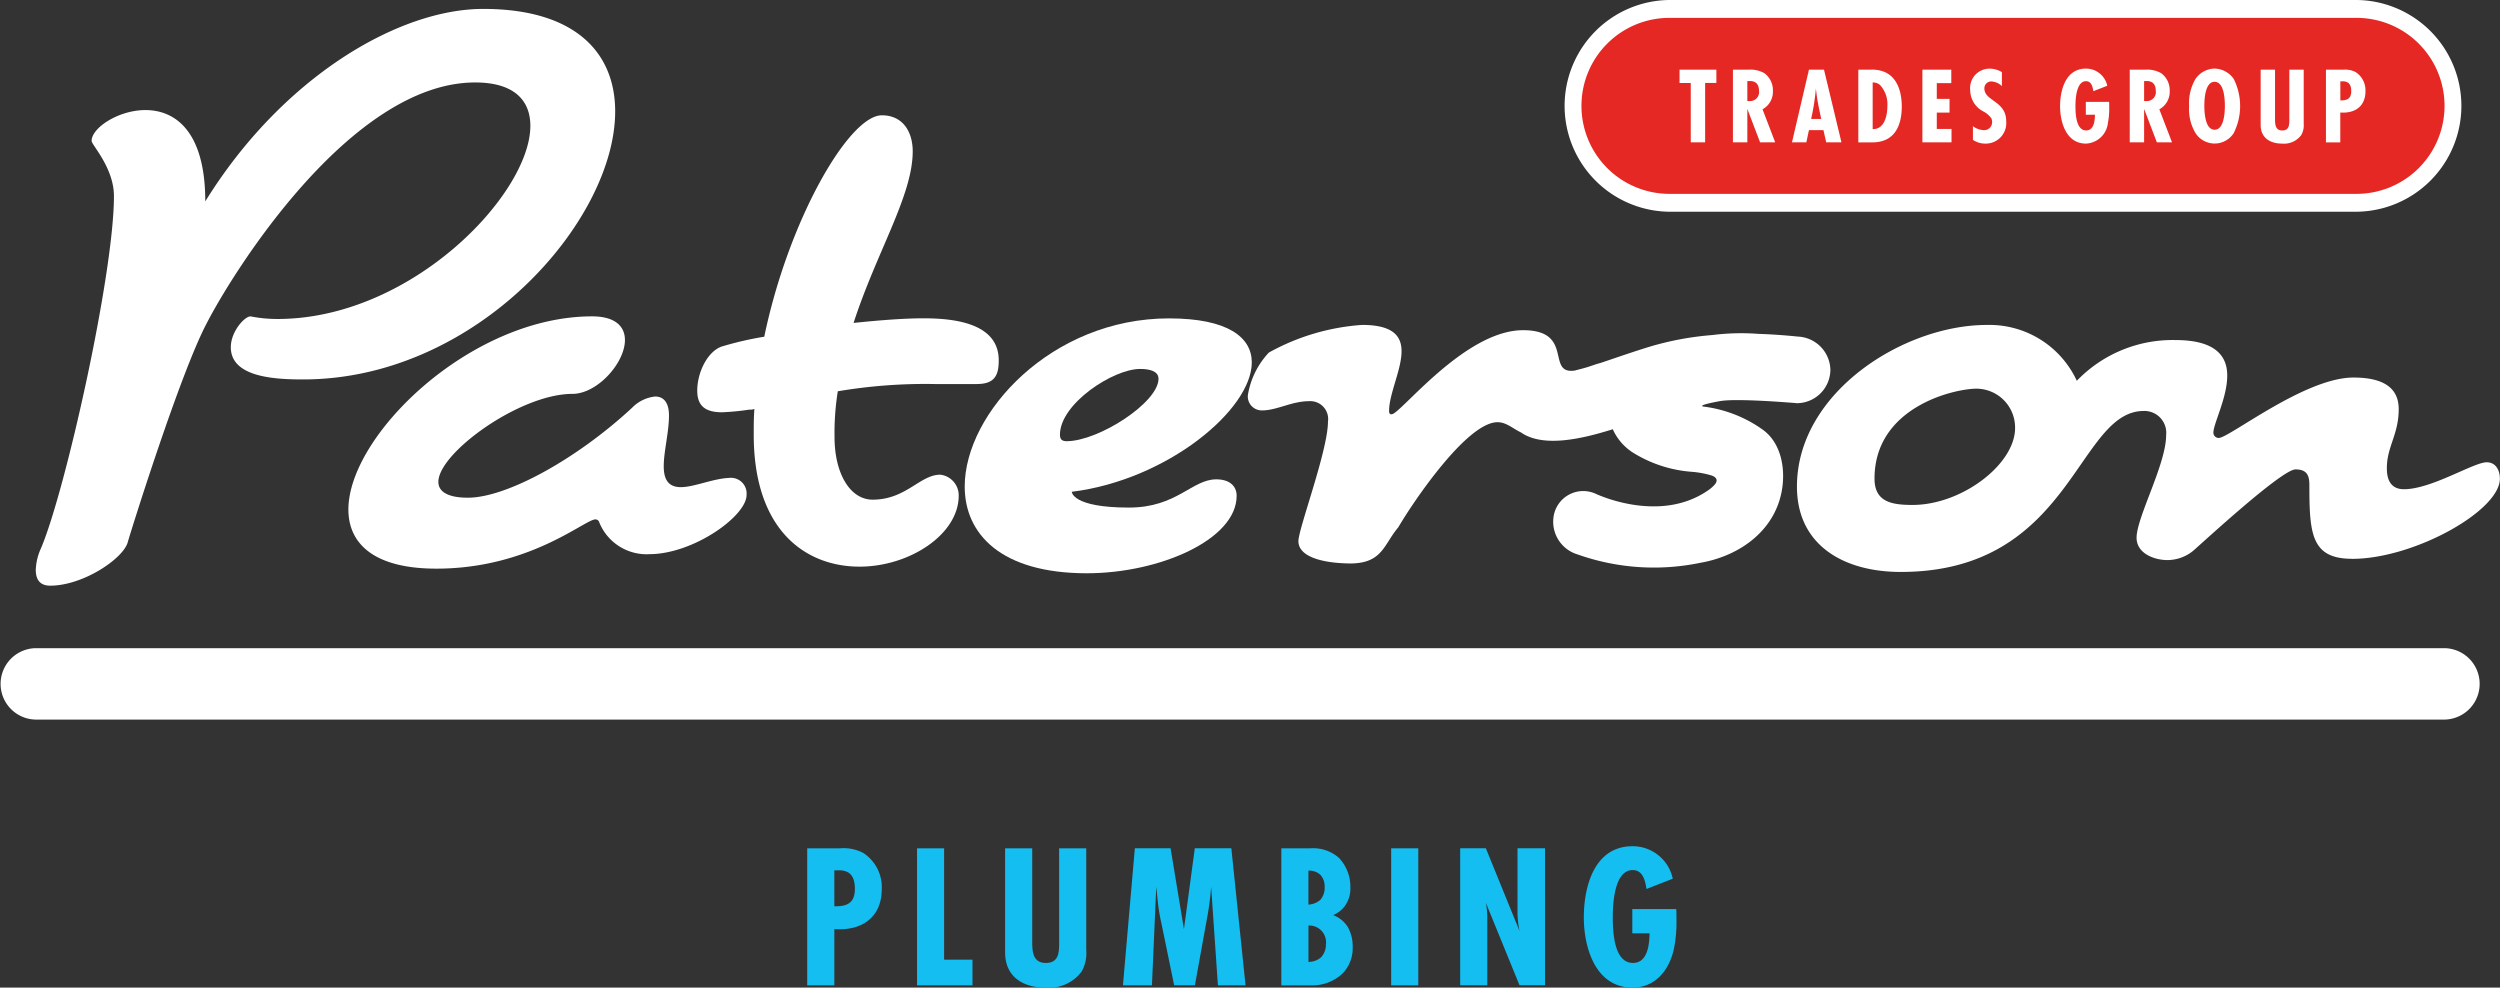
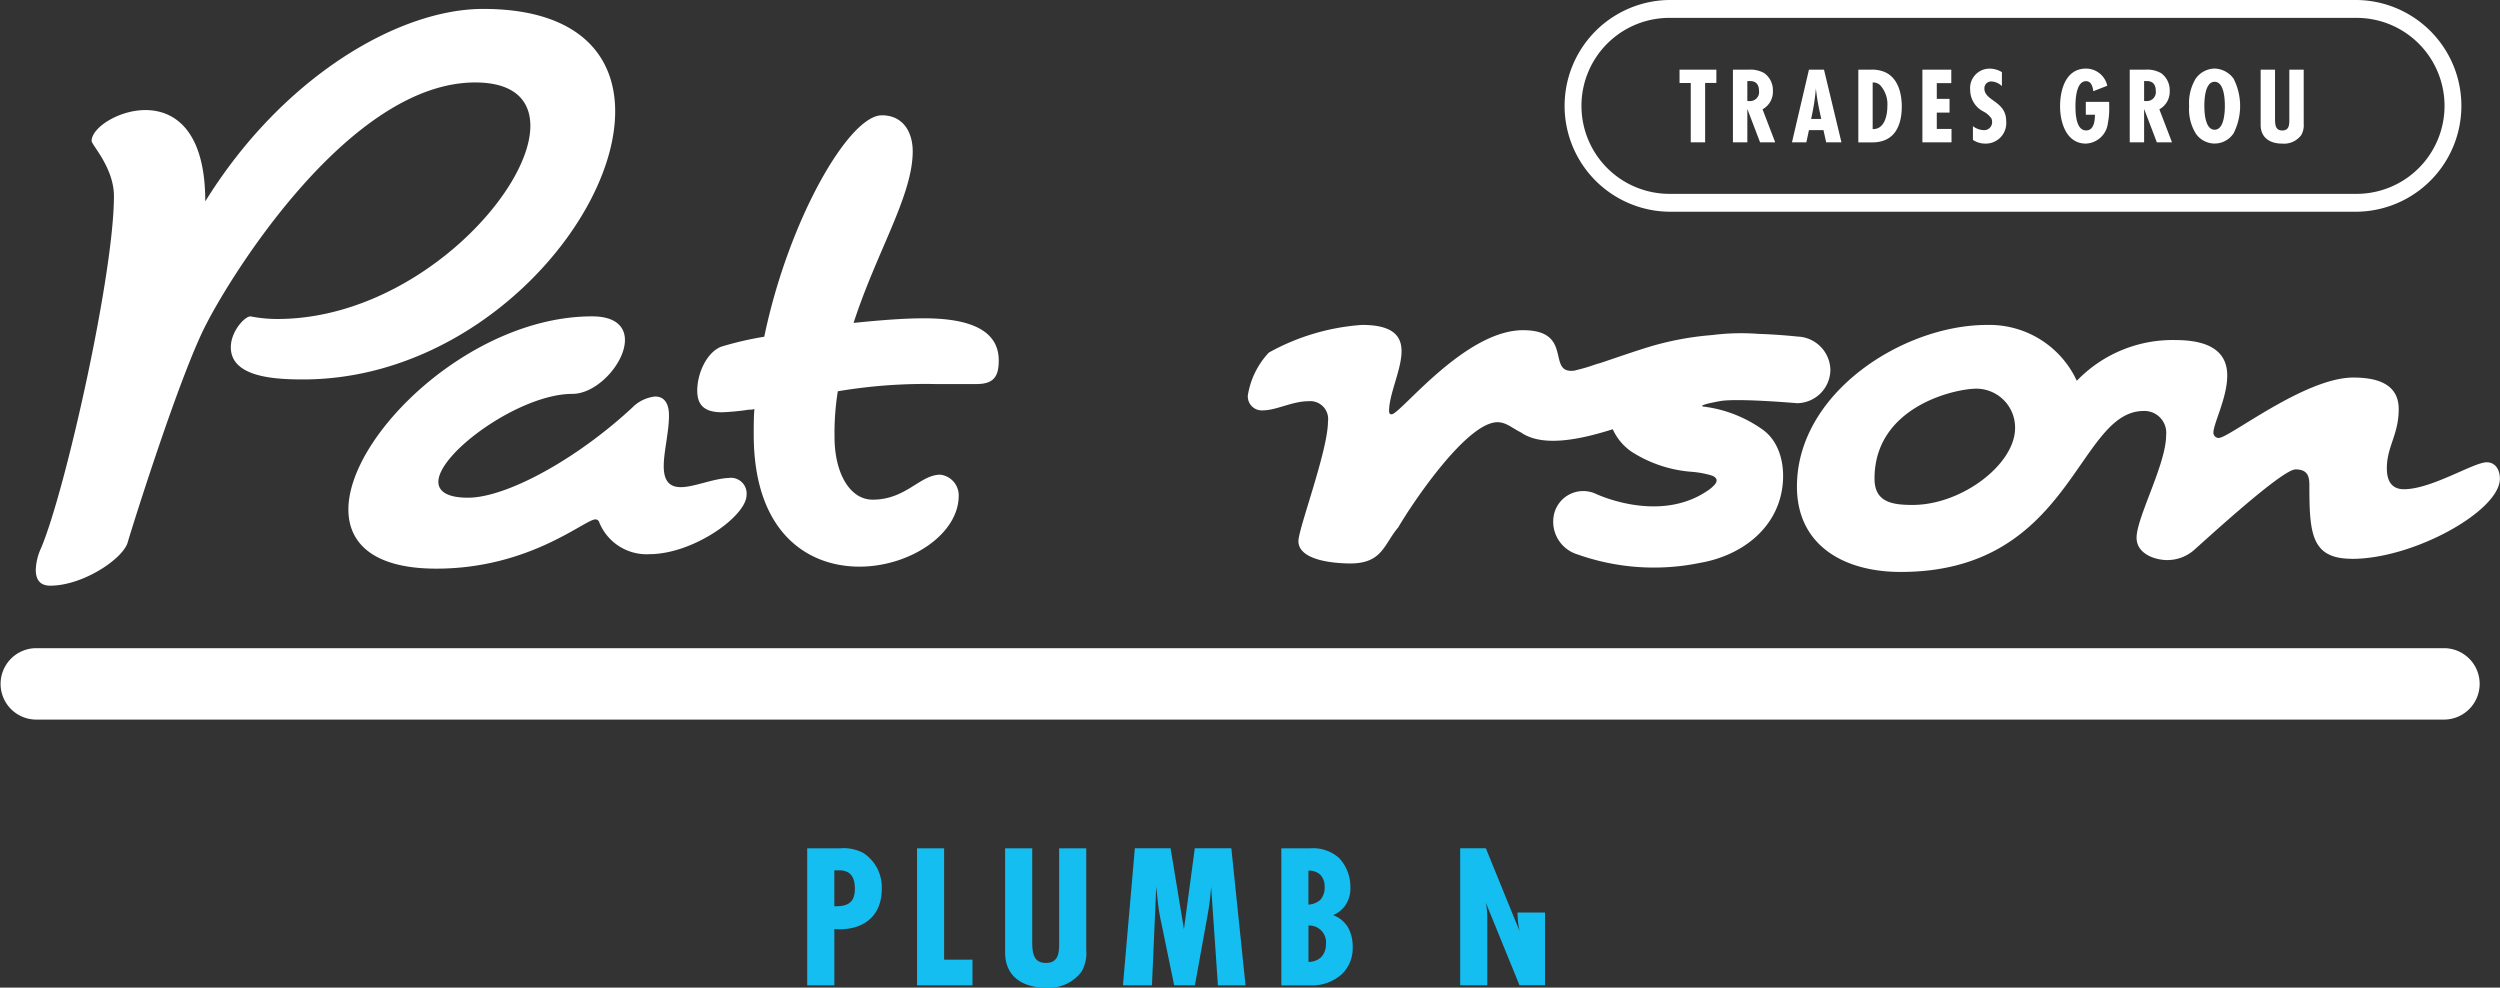
<svg xmlns="http://www.w3.org/2000/svg" width="253.14" height="100" viewBox="0 0 253.14 100">
  <rect x="0" y="0" width="253.14" height="100" fill="#333333" stroke="none" />
  <defs>
    <style>
      .cls-1 {
        fill: #fff;
      }

      .cls-2 {
        fill: #e52823;
      }

      .cls-3 {
        fill: #15bef0;
      }
    </style>
  </defs>
  <g id="logo-rev" transform="translate(-120.75 -109.43)">
    <g id="Group_1258" data-name="Group 1258" transform="translate(120.75 109.43)">
      <g id="Group_1253" data-name="Group 1253" transform="translate(3.619 0.906)">
        <g id="Group_1252" data-name="Group 1252">
          <path id="Path_4909" data-name="Path 4909" class="cls-1" d="M159.2,149.794c-2.8,0-7.317-.2-7.317-3.259,0-1.6,1.4-3.126,1.994-3.126a14.094,14.094,0,0,0,2.728.264c13.569,0,25.608-12.637,25.608-19.557,0-2.595-1.663-4.392-5.587-4.392-12.637,0-24.61,19.356-27.2,24.412-2.662,5.053-7.584,20.752-7.982,22.148-.467,1.663-4.525,4.392-7.848,4.392-1.132,0-1.463-.731-1.463-1.6a5.747,5.747,0,0,1,.531-2.194c2.461-5.784,7.384-27.736,7.384-35.65,0-2.859-2.261-5.19-2.261-5.587,0-1.332,2.728-3.126,5.454-3.126,2.992,0,6.055,2.127,6.055,9.247,7.781-12.57,19.557-19.49,28.136-19.49,9.444,0,13.369,4.525,13.369,10.376C190.8,133.764,176.761,149.794,159.2,149.794Z" transform="translate(-132.13 -112.28)" />
          <path id="Path_4910" data-name="Path 4910" class="cls-1" d="M262.164,234.249a5.17,5.17,0,0,1-5.056-3.193.414.414,0,0,0-.4-.331c-1.065,0-6.652,4.989-16.1,4.989-6.319,0-8.913-2.528-8.913-5.988,0-7.514,12.373-19.557,24.676-19.557,2.395,0,3.326,1.062,3.326,2.395,0,2.328-2.8,5.454-5.323,5.454-5.32,0-13.569,5.988-13.569,8.913,0,.932.865,1.6,2.992,1.6,3.924,0,11.044-3.924,16.631-9.114a3.806,3.806,0,0,1,2.328-1.132c.8,0,1.4.531,1.4,1.927,0,1.663-.531,3.66-.531,5.123,0,1.262.4,2.127,1.73,2.127s3.259-.865,4.856-.932a1.589,1.589,0,0,1,1.8,1.73c0,2.127-5.387,5.988-9.845,5.988Z" transform="translate(-200.037 -179.041)" />
          <path id="Path_4911" data-name="Path 4911" class="cls-1" d="M371.087,173.368H366.9a53.273,53.273,0,0,0-9.912.731,26.666,26.666,0,0,0-.331,4.655c0,3.593,1.53,6.319,3.857,6.319,3.393,0,4.789-2.528,6.853-2.528a2.108,2.108,0,0,1,1.863,2.127c0,3.924-4.989,7.184-10.045,7.184-5.32,0-10.71-3.527-10.71-13.369,0-.865,0-1.73.067-2.595a1.445,1.445,0,0,1-.531.067,25.125,25.125,0,0,1-2.728.267c-1.663,0-2.528-.6-2.528-2.194,0-1.8,1-3.924,2.461-4.458a33.562,33.562,0,0,1,4.325-1c2.461-11.842,8.58-22.419,11.906-22.419,2.127,0,3.126,1.663,3.126,3.66,0,4.458-3.66,10.179-5.988,17.363,2.595-.267,5.056-.467,7.117-.467,3.66,0,7.581.731,7.581,4.258,0,1.4-.331,2.395-2.194,2.395Z" transform="translate(-275.774 -135.386)" />
-           <path id="Path_4912" data-name="Path 4912" class="cls-1" d="M438.774,228.36s0,1.6,5.784,1.6c4.856,0,6.385-2.859,8.847-2.859,1.329,0,2.061.665,2.061,1.663,0,4.458-7.848,7.848-15.165,7.848-8.713,0-12.37-3.991-12.37-8.78,0-7.451,8.78-17.029,20.686-17.029,5.985,0,8.382,1.93,8.382,4.458,0,4.789-8.58,11.906-18.224,13.1Zm6.916-12.437c-2.728,0-8.115,3.527-8.115,6.652,0,.4.134.665.665.665,3.259,0,9.314-3.924,9.314-6.319C447.553,216.123,446.622,215.923,445.69,215.923Z" transform="translate(-333.867 -179.471)" />
          <path id="Path_4913" data-name="Path 4913" class="cls-1" d="M749.156,236.578c-4.124,0-4.325-2.528-4.325-7.451,0-.932-.2-1.6-1.4-1.6-1.4,0-9.444,7.451-10.376,8.249a4.139,4.139,0,0,1-2.595.932c-1.329,0-3.126-.665-3.126-2.261,0-2.061,2.992-7.451,2.992-10.376a2.212,2.212,0,0,0-2.261-2.461c-6.783,0-7.25,16.3-24.61,16.3-5.721,0-10.51-2.662-10.51-8.646,0-9.511,10.777-16.364,19.223-16.364a9.748,9.748,0,0,1,9.114,5.654,13.455,13.455,0,0,1,9.979-4.124c4.124,0,5.253,1.663,5.253,3.593,0,2.194-1.329,4.722-1.4,5.721a.543.543,0,0,0,.534.6c1.062,0,8.713-6.118,13.636-6.118,2.328,0,4.592.6,4.592,3.193s-1.2,3.79-1.2,5.988c0,.731.134,2.127,1.73,2.127,2.8,0,7.05-2.728,8.382-2.728.865,0,1.332.731,1.332,1.663,0,3.259-8.713,8.115-14.965,8.115Zm-37.981-17.229c-2.328,0-10.376,1.863-10.376,9.114,0,2.395,1.8,2.662,3.857,2.662,4.989,0,10.376-4.124,10.376-7.781a3.933,3.933,0,0,0-3.857-3.991Z" transform="translate(-514.612 -180.903)" />
        </g>
        <path id="Path_4914" data-name="Path 4914" class="cls-1" d="M573.685,214.063c-1.3-.13-2.595-.223-3.889-.264a23.2,23.2,0,0,0-4.687.118,30.537,30.537,0,0,0-6.344,1.18c-1.682.515-3.345,1.1-5.015,1.66-.21.048-.48.137-1,.315s-1.046.3-1.571.442c-2.951.417,0-4.089-5.228-4.089-5.918,0-12.437,8.513-13.3,8.513h-.067c-.134,0-.2-.134-.2-.334,0-1.73,1.262-4.191,1.262-6.051,0-1.53-.865-2.662-3.991-2.662a22.6,22.6,0,0,0-9.444,2.8,8.2,8.2,0,0,0-2.127,4.325,1.413,1.413,0,0,0,1.463,1.53c1.463,0,2.992-.932,4.722-.932a1.808,1.808,0,0,1,1.927,2.064c0,2.926-2.992,10.84-2.992,12.106,0,1.663,2.662,2.261,5.39,2.261,3.126-.067,3.259-1.927,4.722-3.66,1.6-2.728,6.983-10.643,10.046-10.643.89,0,1.517.62,2.372,1.033,2.213,1.545,6.064.7,9.3-.321a5.468,5.468,0,0,0,1.953,2.309,13.049,13.049,0,0,0,6.029,2,9.768,9.768,0,0,1,1.946.35s1.1.264.289,1.059a3.747,3.747,0,0,1-.7.56c-4.942,3.3-11.27.245-11.27.245a3.038,3.038,0,0,0-4.175,2,3.455,3.455,0,0,0,2.356,4.15,23.108,23.108,0,0,0,12.4.859c4.121-.706,7.816-3.4,8.357-7.762.261-2.118-.258-4.471-2-5.727a13.1,13.1,0,0,0-5.848-2.318s-1.266-.064,1.517-.572c1.746-.318,7.807.21,7.807.21a3.411,3.411,0,0,0,3.374-3.374,3.448,3.448,0,0,0-3.374-3.374Z" transform="translate(-395.35 -180.897)" />
      </g>
      <g id="Group_1256" data-name="Group 1256" transform="translate(158.323)">
        <g id="Group_1254" data-name="Group 1254">
-           <path id="Path_4915" data-name="Path 4915" class="cls-2" d="M631.3,131.907a9.813,9.813,0,1,1,0-19.627h69.571a9.813,9.813,0,1,1,0,19.627Z" transform="translate(-620.581 -111.374)" />
          <path id="Path_4916" data-name="Path 4916" class="cls-1" d="M698.921,111.239a8.91,8.91,0,0,1,8.91,8.91h0a8.91,8.91,0,0,1-8.91,8.91H629.349a8.91,8.91,0,0,1-8.91-8.91h0a8.908,8.908,0,0,1,8.91-8.91h69.571m0-1.809H629.349a10.72,10.72,0,0,0,0,21.439h69.571a10.72,10.72,0,0,0,0-21.439Z" transform="translate(-618.63 -109.43)" />
        </g>
        <g id="Group_1255" data-name="Group 1255" transform="translate(11.74 6.942)">
          <path id="Path_4917" data-name="Path 4917" class="cls-1" d="M658.142,132.965v6.013h-1.456v-6.013H655.55V131.62h3.73v1.345h-1.135Z" transform="translate(-655.55 -131.506)" />
          <path id="Path_4918" data-name="Path 4918" class="cls-1" d="M675.3,138.972l-1.291-3.387v3.387H672.55V131.61h1.577a2.869,2.869,0,0,1,1.6.353,2.133,2.133,0,0,1,.871,1.787,2.029,2.029,0,0,1-1.049,1.876l1.281,3.342H675.3Zm-1.291-4.191a2.071,2.071,0,0,0,.245.01.906.906,0,0,0,.938-1.027c0-.6-.267-1-.906-1h-.277v2.019Z" transform="translate(-667.144 -131.499)" />
          <path id="Path_4919" data-name="Path 4919" class="cls-1" d="M694.816,138.972l-.277-1.237H693.07l-.264,1.237H691.35l1.72-7.362h1.523l1.768,7.362Zm-.5-2.372c-.156-.706-.308-1.4-.42-2.118-.044-.321-.089-.652-.124-.97a22.379,22.379,0,0,1-.483,3.091h1.027Z" transform="translate(-679.966 -131.499)" />
          <path id="Path_4920" data-name="Path 4920" class="cls-1" d="M713.7,131.62a3.281,3.281,0,0,1,1.491.254c1.313.595,1.689,2.153,1.689,3.466,0,1.987-.75,3.641-2.98,3.641H712.48V131.62Zm.277,6.013c1.157.013,1.444-1.39,1.444-2.305a2.877,2.877,0,0,0-.75-2.162,1.077,1.077,0,0,0-.738-.254v4.722Z" transform="translate(-694.377 -131.506)" />
          <path id="Path_4921" data-name="Path 4921" class="cls-1" d="M732.88,138.972V131.61h2.926v1.367h-1.469v1.59h1.291v1.39h-1.291v1.657h1.491v1.358h-2.945Z" transform="translate(-708.289 -131.499)" />
          <path id="Path_4922" data-name="Path 4922" class="cls-1" d="M751.322,133.054a1.651,1.651,0,0,0-1.049-.474.687.687,0,0,0-.728.719c0,1.269,2.207,1.247,2.207,3.3a2.077,2.077,0,0,1-2.1,2.274,2.247,2.247,0,0,1-1.269-.375v-1.39a1.916,1.916,0,0,0,1.081.4.8.8,0,0,0,.862-.817.89.89,0,0,0-.076-.375,2.3,2.3,0,0,0-.785-.684,2.45,2.45,0,0,1-1.358-2.175,1.969,1.969,0,0,1,1.921-2.175,2.437,2.437,0,0,1,1.291.353v1.425Z" transform="translate(-718.676 -131.274)" />
          <path id="Path_4923" data-name="Path 4923" class="cls-1" d="M781.687,134.64c.01.188.01.375.01.563a7.478,7.478,0,0,1-.13,1.555,2.343,2.343,0,0,1-2.229,2.1c-1.987,0-2.617-2.14-2.617-3.775s.553-3.819,2.617-3.819A2.2,2.2,0,0,1,781.5,133l-1.412.553c-.064-.429-.188-1.014-.738-1.014-.992,0-1.072,1.822-1.072,2.515s.035,2.471,1.081,2.471c.8,0,.884-.992.894-1.59h-.925v-1.3h2.359Z" transform="translate(-738.189 -131.26)" />
          <path id="Path_4924" data-name="Path 4924" class="cls-1" d="M801.647,138.972l-1.291-3.387v3.387H798.9V131.61h1.577a2.869,2.869,0,0,1,1.6.353,2.133,2.133,0,0,1,.871,1.787,2.029,2.029,0,0,1-1.049,1.876l1.281,3.342h-1.533Zm-1.291-4.191a2.071,2.071,0,0,0,.245.01.906.906,0,0,0,.938-1.027c0-.6-.267-1-.906-1h-.277v2.019Z" transform="translate(-753.315 -131.499)" />
          <path id="Path_4925" data-name="Path 4925" class="cls-1" d="M822.313,137.817a2.3,2.3,0,0,1-3.841,0,4.71,4.71,0,0,1-.661-2.76,4.781,4.781,0,0,1,.661-2.77,2.4,2.4,0,0,1,1.921-1.027,2.45,2.45,0,0,1,1.921,1.027,6.11,6.11,0,0,1,0,5.53Zm-1.921-5.218c-.96,0-1.04,1.755-1.04,2.426s.076,2.429,1.04,2.429,1.037-1.755,1.037-2.429S821.352,132.6,820.392,132.6Z" transform="translate(-766.212 -131.26)" />
          <path id="Path_4926" data-name="Path 4926" class="cls-1" d="M844.95,137.1a1.992,1.992,0,0,1-.245,1.126,2.168,2.168,0,0,1-1.953.871c-1.2,0-2.162-.585-2.162-1.886v-5.6h1.456V136.5c0,.553-.022,1.269.728,1.269s.719-.652.719-1.2V131.61h1.456Z" transform="translate(-781.748 -131.499)" />
-           <path id="Path_4927" data-name="Path 4927" class="cls-1" d="M863.145,131.62a2.268,2.268,0,0,1,1.237.242,2.192,2.192,0,0,1,1,1.943c0,1.545-1.091,2.261-2.55,2.153v3.024H861.38V131.62Zm-.219,3.11c.661,0,1.014-.232,1.014-.938,0-.585-.2-.992-.849-.992h-.254v1.93h.089Z" transform="translate(-795.927 -131.506)" />
        </g>
      </g>
      <path id="Path_4928" data-name="Path 4928" class="cls-1" d="M124.366,323.051H368.274a3.616,3.616,0,0,0,0-7.231H124.366a3.616,3.616,0,0,0,0,7.231" transform="translate(-120.75 -250.189)" />
      <g id="Group_1257" data-name="Group 1257" transform="translate(81.734 85.69)">
        <path id="Path_4929" data-name="Path 4929" class="cls-3" d="M381.106,379.55a4.285,4.285,0,0,1,2.331.458,4.123,4.123,0,0,1,1.892,3.66c0,2.913-2.061,4.264-4.8,4.058v5.7H377.78V379.55Zm-.413,5.867c1.25,0,1.914-.436,1.914-1.768,0-1.1-.375-1.873-1.6-1.873h-.48v3.641Z" transform="translate(-377.78 -379.343)" />
        <path id="Path_4930" data-name="Path 4930" class="cls-3" d="M412.76,393.424V379.55H415.5v11.273h2.872v2.6Z" transform="translate(-401.637 -379.343)" />
        <path id="Path_4931" data-name="Path 4931" class="cls-3" d="M449.017,389.888a3.77,3.77,0,0,1-.458,2.121,4.1,4.1,0,0,1-3.682,1.644c-2.267,0-4.077-1.1-4.077-3.555V379.55h2.744v9.216c0,1.04-.041,2.391,1.374,2.391s1.352-1.227,1.352-2.267v-9.34h2.744v10.338Z" transform="translate(-420.76 -379.343)" />
        <path id="Path_4932" data-name="Path 4932" class="cls-3" d="M487.936,393.424l-.687-9.985a26.969,26.969,0,0,1-.417,3.2l-1.227,6.78h-2.1l-1.291-6.28a18.207,18.207,0,0,1-.353-2.08l-.169-1.622-.436,9.985H478.32l1.205-13.874h3.619l1.351,8.195,1.1-8.195h3.7l1.437,13.874H487.93Z" transform="translate(-446.349 -379.343)" />
        <path id="Path_4933" data-name="Path 4933" class="cls-3" d="M531.682,379.55a3.953,3.953,0,0,1,2.913.979,4.236,4.236,0,0,1,1.145,3,2.963,2.963,0,0,1-.646,1.975,2.794,2.794,0,0,1-1.1.811,2.951,2.951,0,0,1,1.5,1.227,3.911,3.911,0,0,1,.48,1.956,3.673,3.673,0,0,1-1.04,2.744,4.508,4.508,0,0,1-3.266,1.186H528.75V379.55h2.935Zm-.188,5.7a1.977,1.977,0,0,0,1.205-.48,1.822,1.822,0,0,0,.436-1.291,1.709,1.709,0,0,0-.436-1.25,1.628,1.628,0,0,0-1.205-.417v3.431Zm0,5.8a1.924,1.924,0,0,0,1.25-.436,1.847,1.847,0,0,0,.521-1.351,1.688,1.688,0,0,0-1.768-1.892v3.682Z" transform="translate(-480.742 -379.343)" />
-         <path id="Path_4934" data-name="Path 4934" class="cls-3" d="M563.73,393.424V379.55h2.744v13.874Z" transform="translate(-504.599 -379.343)" />
-         <path id="Path_4935" data-name="Path 4935" class="cls-3" d="M591.71,393.41l-3.412-8.363a8.075,8.075,0,0,1,.146,1.58v6.78H585.7V379.533h2.6l3.412,8.382a9.625,9.625,0,0,1-.207-1.873V379.53h2.786V393.4H591.71Z" transform="translate(-519.582 -379.33)" />
-         <path id="Path_4936" data-name="Path 4936" class="cls-3" d="M634.429,385.263c.022.353.022.706.022,1.062a13.738,13.738,0,0,1-.251,2.932c-.458,2.143-1.851,3.953-4.2,3.953-3.746,0-4.929-4.035-4.929-7.114s1.04-7.2,4.929-7.2a4.141,4.141,0,0,1,4.077,3.288l-2.662,1.04c-.124-.811-.353-1.914-1.393-1.914-1.873,0-2.019,3.434-2.019,4.744s.06,4.659,2.038,4.659c1.5,0,1.666-1.873,1.685-3H629.98v-2.455h4.452Z" transform="translate(-546.433 -378.9)" />
+         <path id="Path_4935" data-name="Path 4935" class="cls-3" d="M591.71,393.41l-3.412-8.363a8.075,8.075,0,0,1,.146,1.58v6.78H585.7V379.533h2.6l3.412,8.382a9.625,9.625,0,0,1-.207-1.873h2.786V393.4H591.71Z" transform="translate(-519.582 -379.33)" />
      </g>
    </g>
  </g>
</svg>